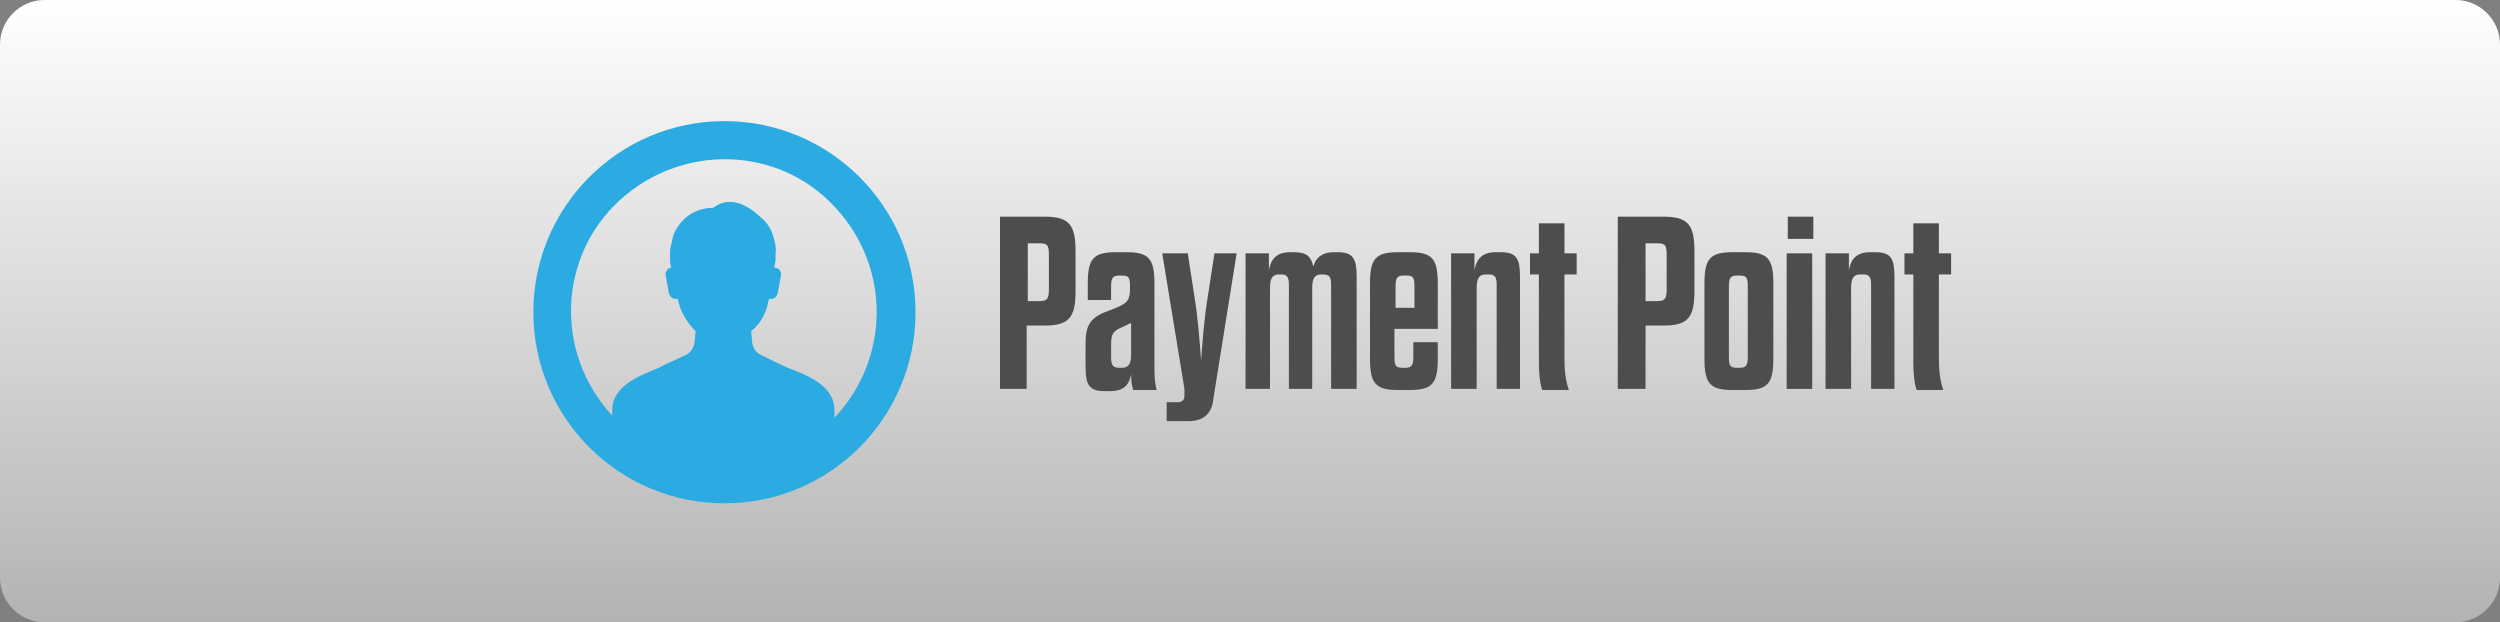
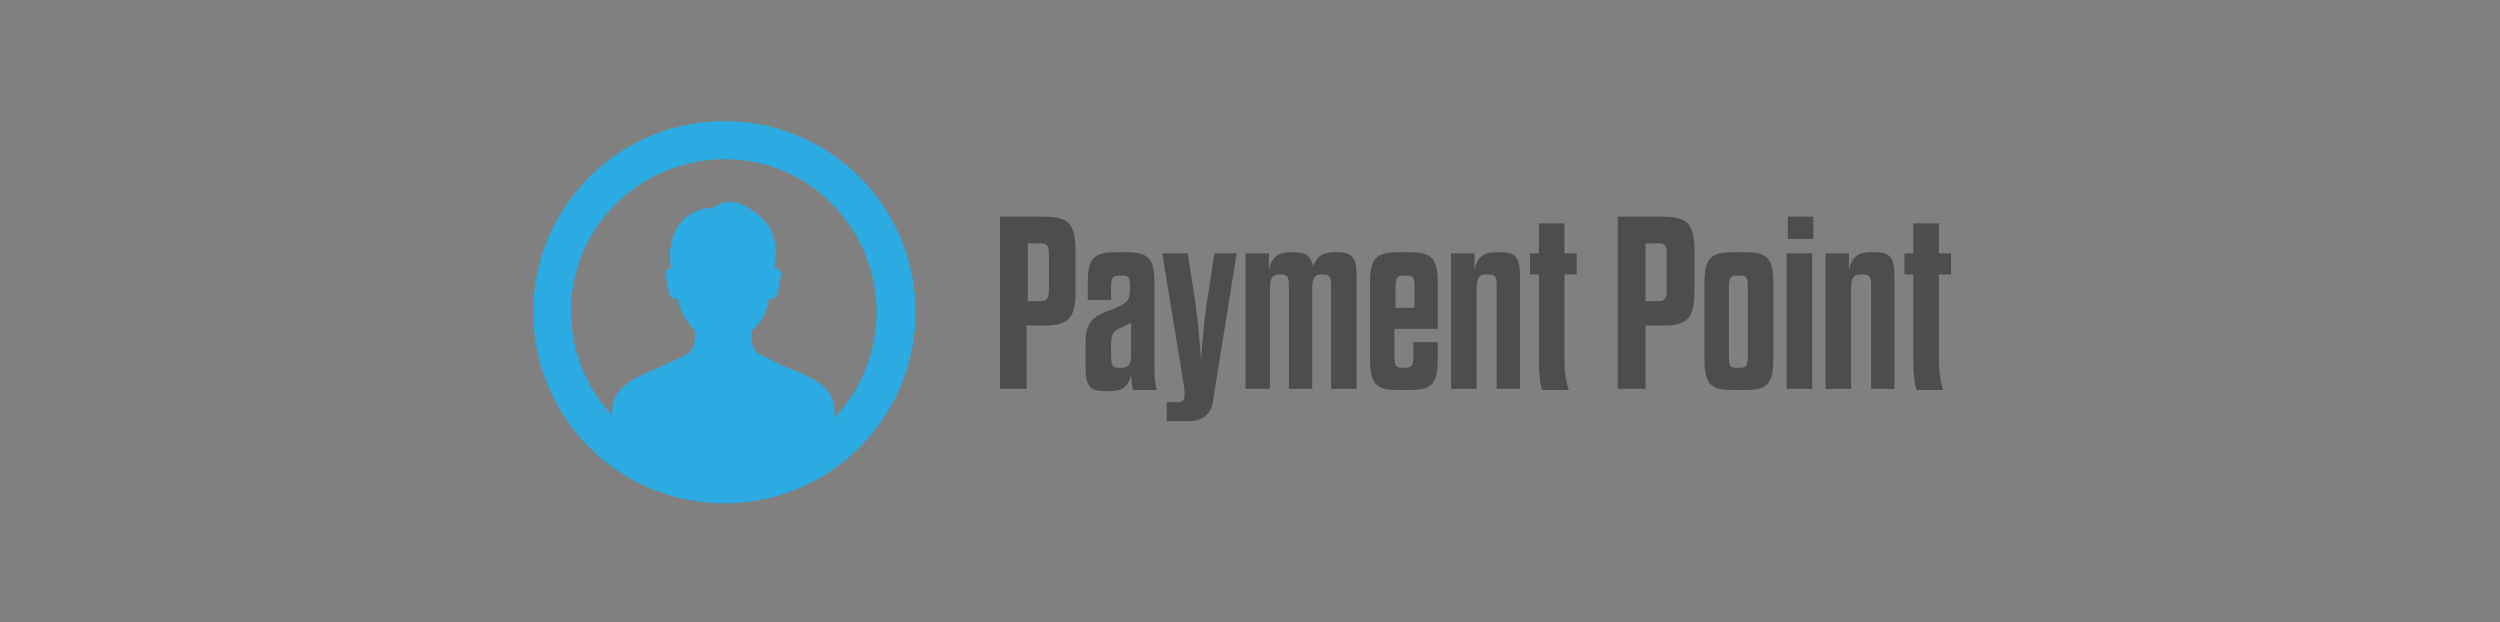
<svg xmlns="http://www.w3.org/2000/svg" version="1.1" id="Layer_1" x="0px" y="0px" viewBox="0 0 225 56" style="enable-background:new 0 0 225 56;" xml:space="preserve">
  <rect x="0" y="0" width="225" height="56" fill="#808080" stroke="none" />
  <style type="text/css">
	.st0{fill:url(#SVGID_1_);}
	.st1{fill:#2CABE2;}
	.st2{fill:#4E4D4D;}
</style>
  <title>Acc</title>
  <linearGradient id="SVGID_1_" gradientUnits="userSpaceOnUse" x1="112.5" y1="-0.11" x2="112.5" y2="55.89" gradientTransform="matrix(1 0 0 -1 0 55.89)">
    <stop offset="0" style="stop-color:#B4B3B3" />
    <stop offset="1" style="stop-color:#FFFFFF" />
  </linearGradient>
-   <path class="st0" d="M4,0h217c2.2,0,4,1.8,4,4v48c0,2.2-1.8,4-4,4H4c-2.2,0-4-1.8-4-4V4C0,1.8,1.8,0,4,0z" />
  <path class="st1" d="M65.2,10.9c-9.5,0-17.2,7.7-17.2,17.2c0,9.5,7.7,17.2,17.2,17.2s17.2-7.7,17.2-17.2l0,0  C82.4,18.6,74.7,10.9,65.2,10.9L65.2,10.9z M75.1,37.6v-0.7c0-2.3-2.7-3.2-4.2-3.8c-0.5-0.2-1.5-0.7-2.5-1.2c-0.4-0.2-0.6-0.6-0.7-1  l-0.1-1.1c0.9-0.7,1.4-1.7,1.6-2.9h0.2c0.3,0,0.5-0.2,0.6-0.5l0.3-1.7c0-0.3-0.2-0.6-0.6-0.6c0,0,0,0,0,0v-0.1  c0-0.2,0.1-0.4,0.1-0.6c0-0.2,0-0.3,0-0.5c0.1-0.7-0.1-1.3-0.3-1.9c-0.2-0.6-0.6-1.1-1.1-1.5c-1.4-1.3-2.9-1.8-4.2-0.8  C63,18.7,62,19.2,61.3,20c-0.4,0.5-0.7,1-0.8,1.6c-0.1,0.4-0.2,0.8-0.2,1.2c0,0.5,0,0.9,0.1,1.3c-0.3,0-0.5,0.3-0.5,0.6l0.3,1.7  c0.1,0.3,0.3,0.5,0.6,0.5H61c0.2,1.1,0.8,2.1,1.6,2.9l-0.1,1.1c-0.1,0.4-0.3,0.8-0.7,1c-1,0.5-2,0.9-2.5,1.2  c-1.4,0.6-4.2,1.5-4.2,3.8v0.5c-5.2-5.6-4.9-14.3,0.7-19.4s14.3-4.9,19.4,0.7C80.2,24.1,80.1,32.3,75.1,37.6L75.1,37.6L75.1,37.6z" />
  <g>
    <path class="st2" d="M90,19.5H94c2.2,0,2.8,0.7,2.8,3.1v3.6c0,2.4-0.6,3.1-2.8,3.1h-1.6V35H90V19.5z M93.6,27.1   c0.7,0,0.8-0.3,0.8-1.1v-3c0-0.9-0.1-1.1-0.8-1.1h-1.1v5.2H93.6z" />
    <path class="st2" d="M99.7,28c1.8-0.7,2-0.8,2-2.2v0c0-0.8-0.1-1-0.7-1h-0.3c-0.6,0-0.7,0.3-0.7,1V27h-2.1v-1.5   c0-2.2,0.5-2.8,2.5-2.8h1c2,0,2.5,0.6,2.5,2.8V33c0,0.7,0,1.3,0.2,2.1H102c-0.1-0.2-0.2-0.7-0.2-1.4c-0.2,1-0.7,1.5-1.9,1.5h-0.5   c-1.4,0-1.7-0.6-1.7-2.2v-2C97.7,29.4,98,28.6,99.7,28z M101.7,29.1c-0.2,0.1-0.4,0.2-0.6,0.3c-1,0.4-1.1,0.7-1.1,1.7v1   c0,0.7,0.1,1,0.7,1h0.3c0.6,0,0.8-0.4,0.8-1.2V29.1z" />
    <path class="st2" d="M107,37.9h-2v-1.7h1c0.4,0,0.6-0.2,0.6-0.6V35l-2-12.2h2.3l0.6,3.9c0.3,1.8,0.5,4.3,0.6,5.8   c0.1-1.6,0.3-4,0.6-5.8l0.6-3.9h2l-2.1,13.1C109.1,37.1,108.4,37.9,107,37.9z" />
    <path class="st2" d="M112.1,35V22.8h2.1v1.5c0.2-1,0.7-1.6,1.9-1.6h0.4c1.1,0,1.5,0.4,1.7,1.3c0.2-0.8,0.8-1.3,1.8-1.3h0.4   c1.4,0,1.7,0.6,1.7,2.2V35h-2.3v-9.3c0-0.7-0.1-1-0.7-1h-0.2c-0.6,0-0.8,0.4-0.8,1.2V35H116v-9.3c0-0.7-0.1-1-0.7-1h-0.2   c-0.6,0-0.8,0.4-0.8,1.2V35H112.1z" />
    <path class="st2" d="M127.3,30.8h2.1v1.5c0,2.2-0.5,2.8-2.5,2.8h-1.1c-2,0-2.5-0.6-2.5-2.8v-6.8c0-2.2,0.5-2.8,2.5-2.8h1.1   c2,0,2.5,0.6,2.5,2.8v4.1h-3.9v2.5c0,0.8,0.1,1,0.7,1h0.3c0.6,0,0.7-0.3,0.7-1V30.8z M125.6,27.7h1.7v-1.9c0-0.8-0.1-1-0.7-1h-0.3   c-0.6,0-0.7,0.3-0.7,1V27.7z" />
    <path class="st2" d="M134.7,35v-9.3c0-0.7-0.1-1-0.7-1h-0.3c-0.6,0-0.8,0.4-0.8,1.2V35h-2.3V22.8h2.1v1.5c0.2-1,0.7-1.6,1.9-1.6   h0.5c1.4,0,1.7,0.6,1.7,2.2V35H134.7z" />
    <path class="st2" d="M137.7,22.8h0.8v-2.7h2.3v2.7h1.1v1.9h-1.1v7.6c0,1,0.1,2,0.4,2.8h-2.4c-0.2-0.5-0.3-1.5-0.3-2.5v-7.9h-0.8   V22.8z" />
    <path class="st2" d="M145.6,19.5h4.1c2.2,0,2.8,0.7,2.8,3.1v3.6c0,2.4-0.6,3.1-2.8,3.1h-1.6V35h-2.5V19.5z M149.2,27.1   c0.7,0,0.8-0.3,0.8-1.1v-3c0-0.9-0.1-1.1-0.8-1.1h-1.1v5.2H149.2z" />
    <path class="st2" d="M159.6,32.3c0,2.2-0.5,2.8-2.5,2.8h-1.2c-2,0-2.5-0.6-2.5-2.8v-6.8c0-2.2,0.5-2.8,2.5-2.8h1.2   c2,0,2.5,0.6,2.5,2.8V32.3z M155.6,32.1c0,0.8,0.1,1,0.7,1h0.3c0.6,0,0.7-0.3,0.7-1v-6.3c0-0.8-0.1-1-0.7-1h-0.3   c-0.6,0-0.7,0.3-0.7,1V32.1z" />
    <path class="st2" d="M160.9,19.5h2.3v2h-2.3V19.5z M163.1,35h-2.3V22.8h2.3V35z" />
    <path class="st2" d="M168.4,35v-9.3c0-0.7-0.1-1-0.7-1h-0.3c-0.6,0-0.8,0.4-0.8,1.2V35h-2.3V22.8h2.1v1.5c0.2-1,0.7-1.6,1.9-1.6   h0.5c1.4,0,1.7,0.6,1.7,2.2V35H168.4z" />
    <path class="st2" d="M171.4,22.8h0.8v-2.7h2.3v2.7h1.1v1.9h-1.1v7.6c0,1,0.1,2,0.4,2.8h-2.4c-0.2-0.5-0.3-1.5-0.3-2.5v-7.9h-0.8   V22.8z" />
  </g>
</svg>